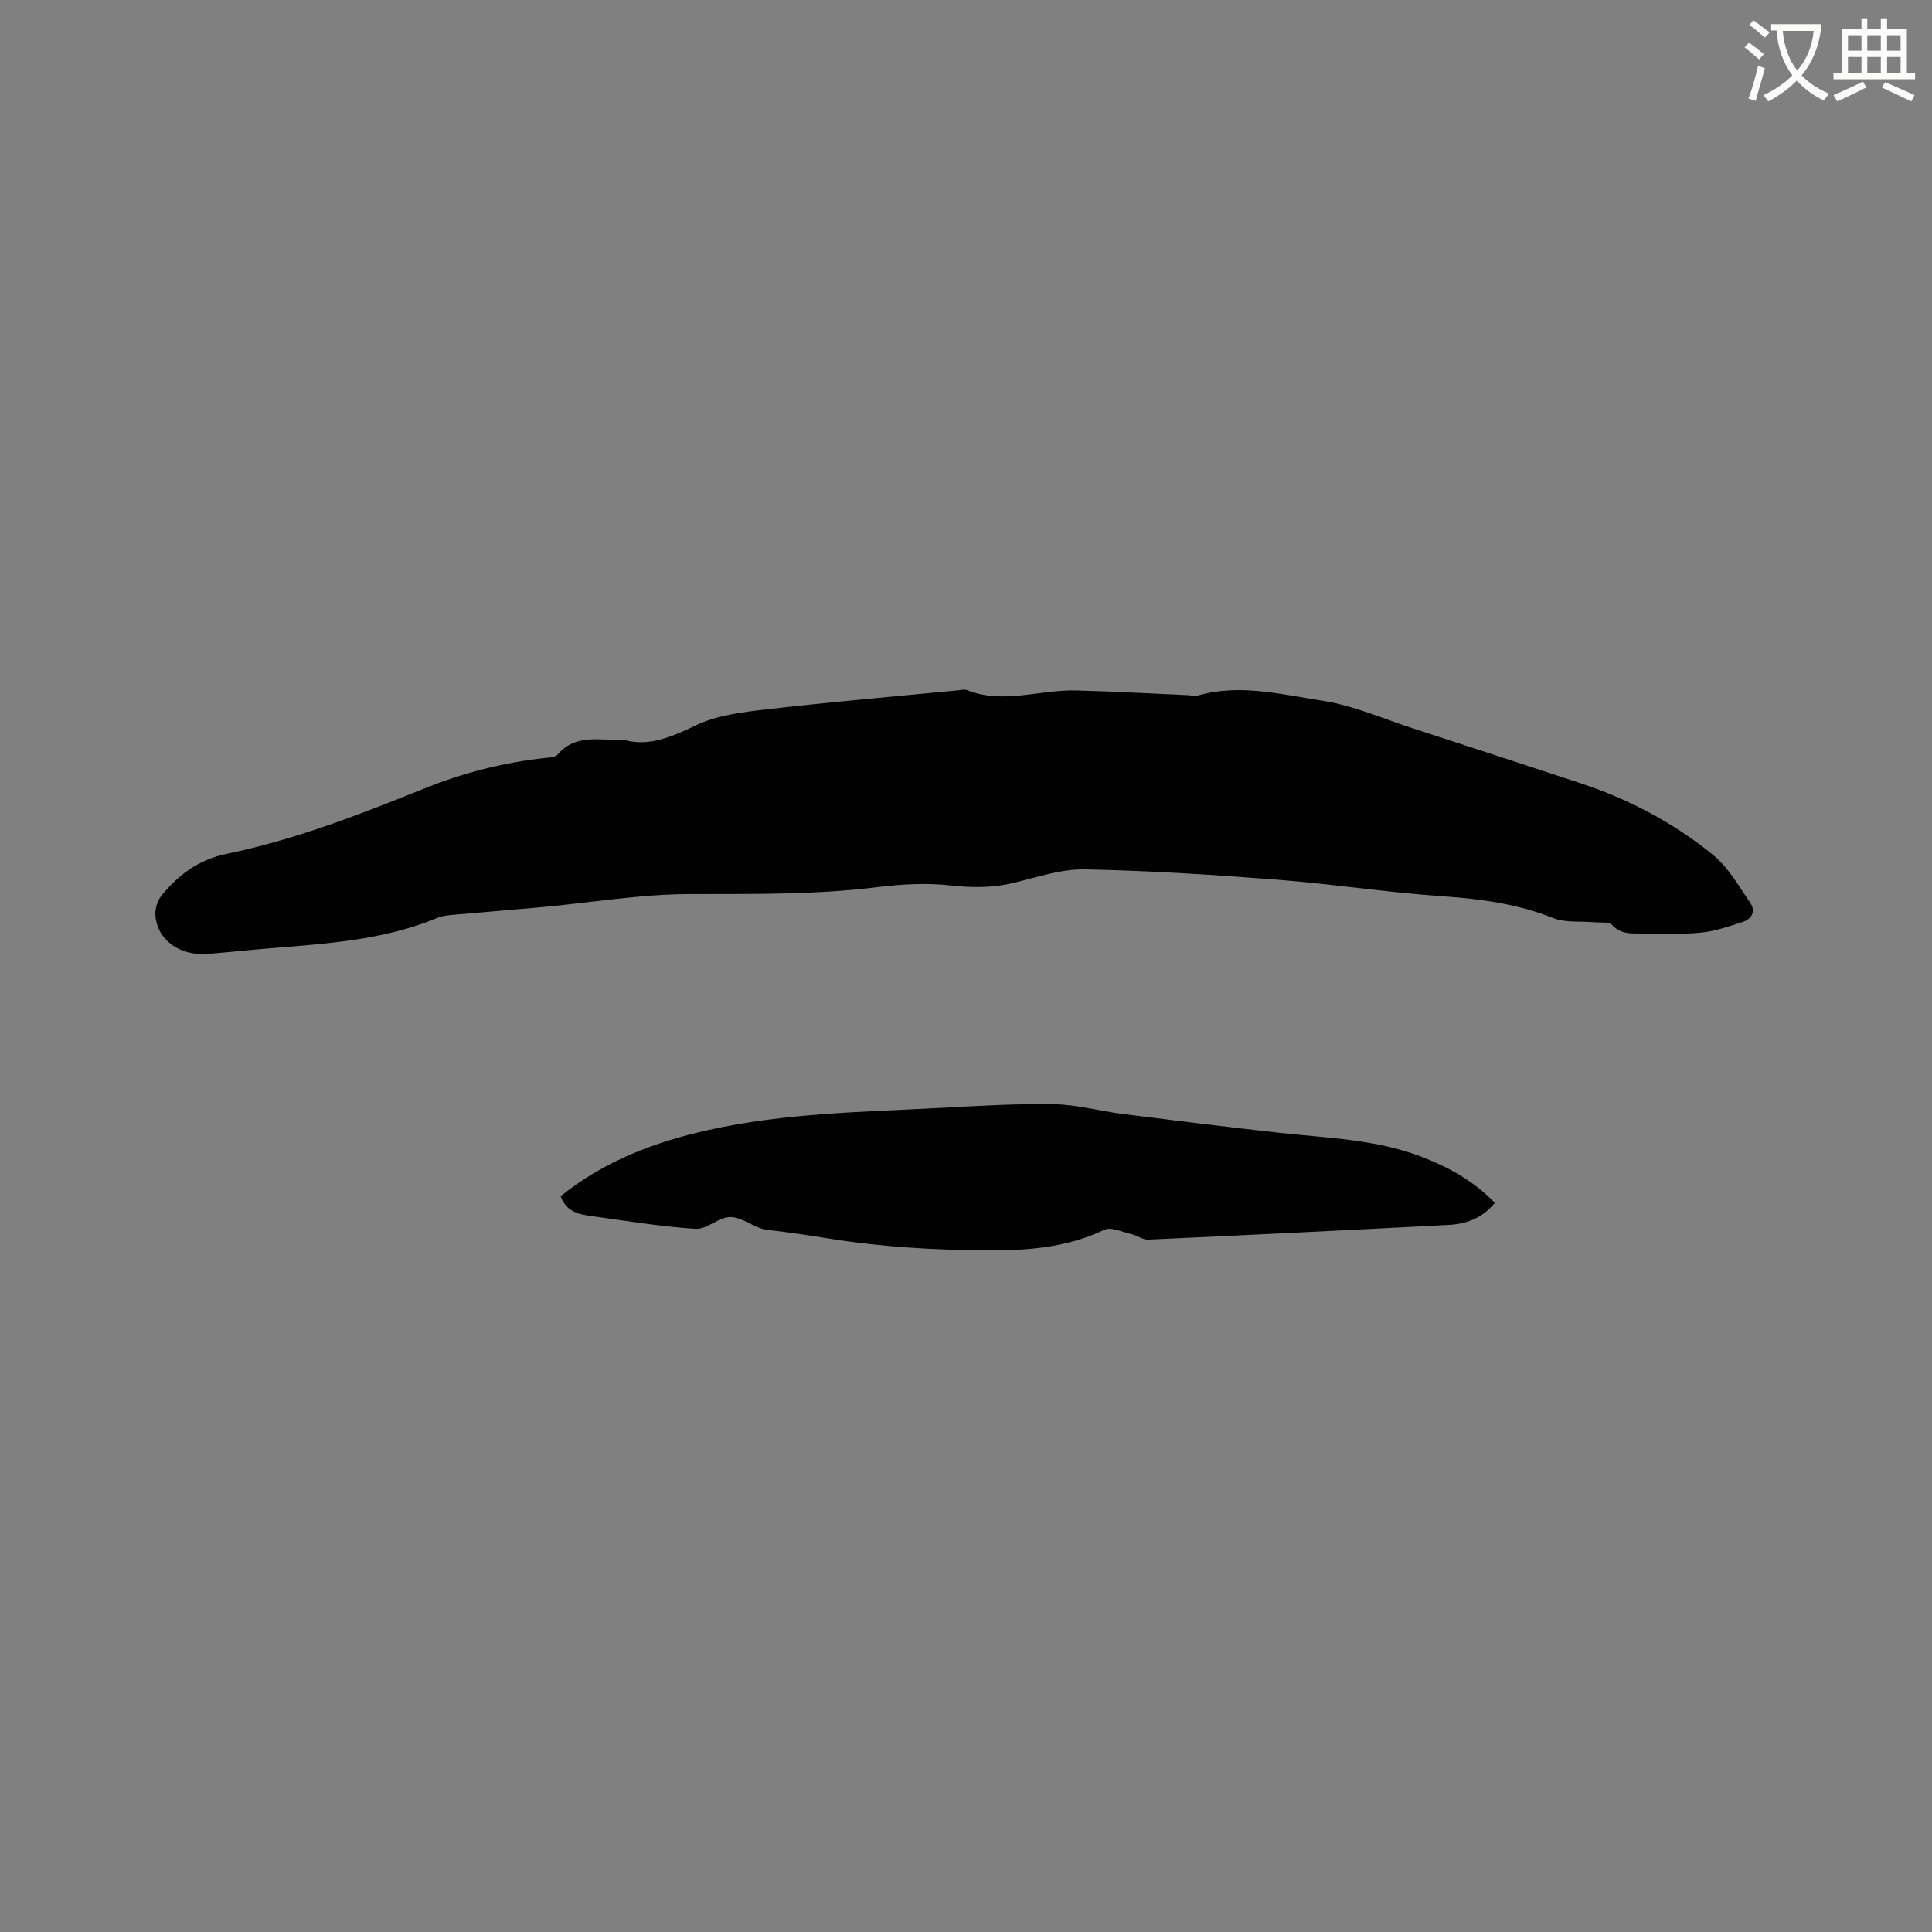
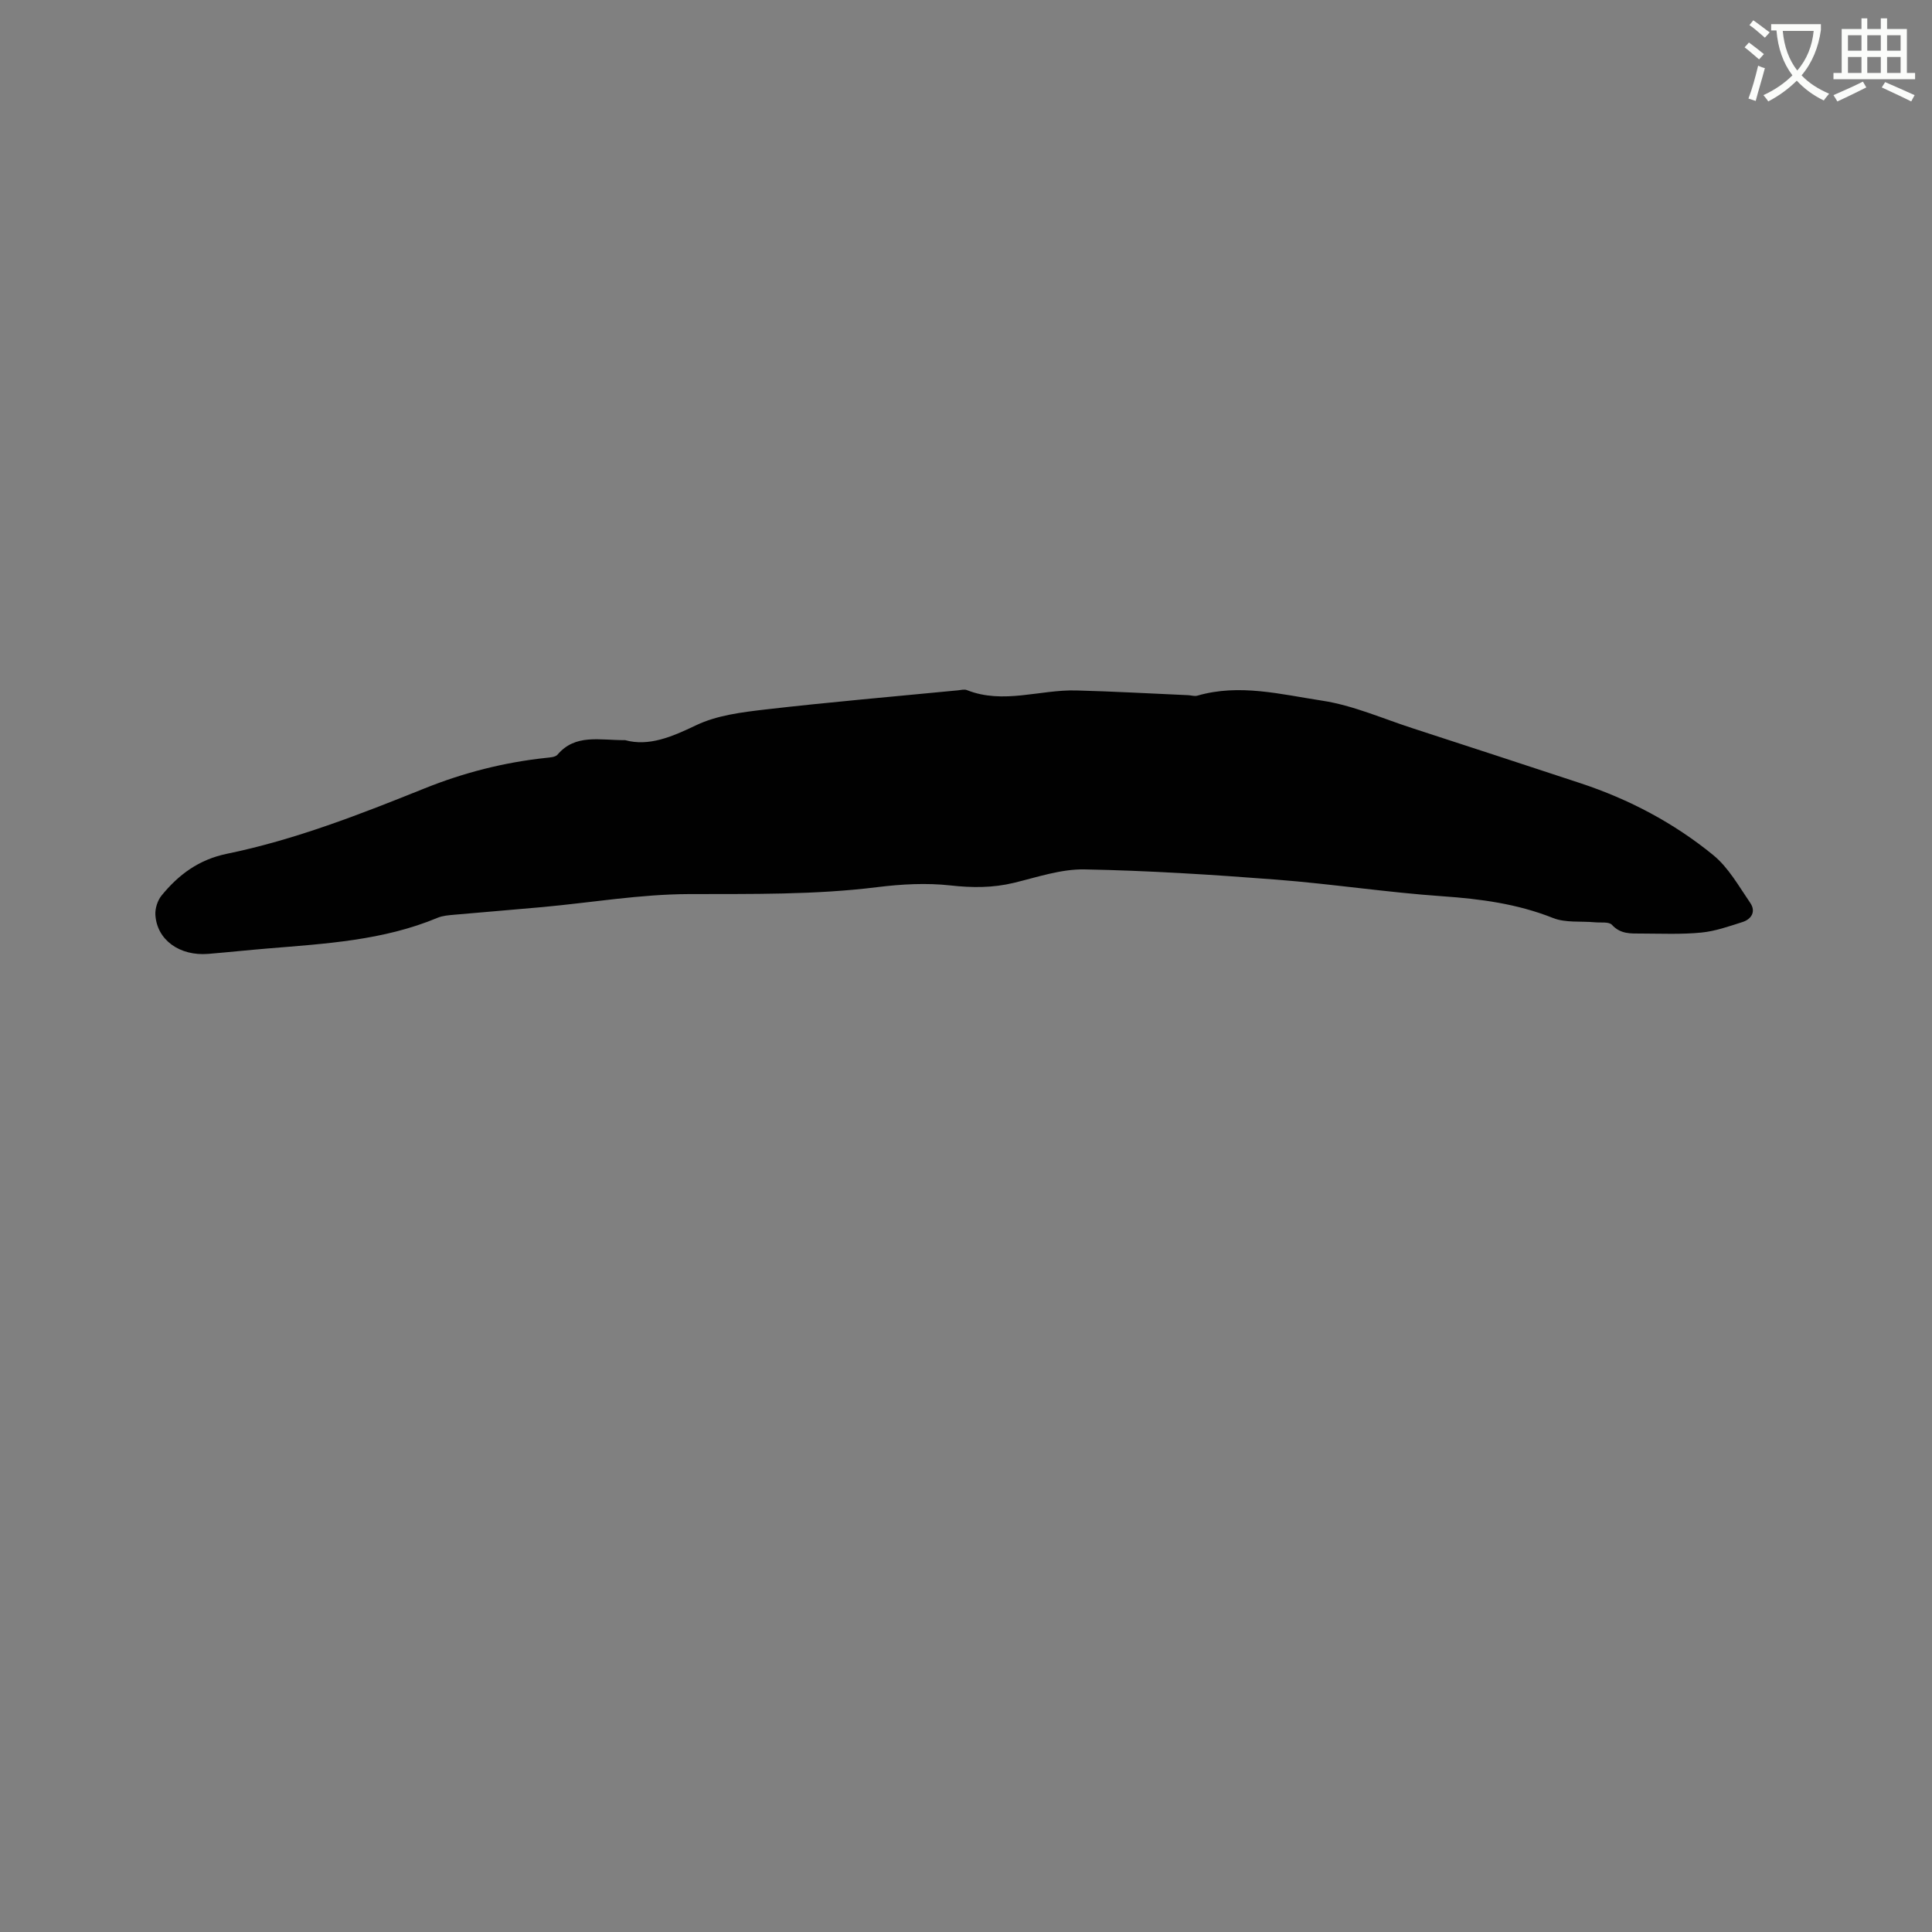
<svg xmlns="http://www.w3.org/2000/svg" enable-background="new 0 0 400 400" viewBox="0 0 400 400">
  <rect x="0" y="0" width="400" height="400" fill="#808080" stroke="none" />
  <path d="m362.1 8.8c1.1.8 2.1 1.6 3.1 2.4l-1 1.1c-1.3-1.1-2.3-2-3-2.5zm1.9 4.8c.5.2.9.4 1.4.5-.6 2.3-1.3 4.5-1.9 6.8l-1.5-.5c.8-2.1 1.4-4.3 2-6.8zm-1-9.4c1.3.9 2.4 1.8 3.4 2.5l-1 1.1c-1.4-1.2-2.4-2.1-3.2-2.6zm3.7 2.2v-1.4h10.3v1.2c-.5 3.6-1.8 6.8-4 9.4 1.5 1.6 3.4 2.8 5.7 3.8-.3.4-.7.8-1.1 1.4-2.3-1.1-4.1-2.5-5.6-4.1-1.6 1.6-3.6 3.1-5.9 4.3-.3-.5-.7-.9-1-1.3 2.4-1.1 4.4-2.5 6-4.1-1.9-2.5-3-5.6-3.3-9.3h-1.1zm8.8 0h-6.4c.3 3.3 1.3 6 3 8.2 2-2.3 3.1-5.1 3.4-8.2z" fill="#fbfcfa" />
-   <path d="m385.3 3.8h1.3v2.2h2.8v-2.2h1.3v2.2h4.1v9.1h1.7v1.3h-16.9v-1.3h1.7v-9.1h4.1v-2.2zm.4 13.1.7 1.2c-1.8.9-3.8 1.9-6 2.9-.2-.4-.5-.8-.8-1.3 2.3-1 4.3-1.9 6.1-2.8zm-3.1-6.4h2.8v-3.2h-2.8zm0 4.6h2.8v-3.3h-2.8zm4-4.6h2.8v-3.2h-2.8zm0 4.6h2.8v-3.3h-2.8zm3.7 1.9c2.1.9 4.1 1.8 6.1 2.7l-.7 1.3c-2.2-1.1-4.2-2-6.1-2.9zm3.2-9.7h-2.8v3.2h2.8zm-2.8 7.8h2.8v-3.3h-2.8z" fill="#fbfcfa" />
+   <path d="m385.3 3.8h1.3v2.2h2.8v-2.2h1.3v2.2h4.1v9.1h1.7v1.3h-16.9v-1.3h1.7v-9.1h4.1v-2.2zm.4 13.1.7 1.2c-1.8.9-3.8 1.9-6 2.9-.2-.4-.5-.8-.8-1.3 2.3-1 4.3-1.9 6.1-2.8m-3.1-6.4h2.8v-3.2h-2.8zm0 4.6h2.8v-3.3h-2.8zm4-4.6h2.8v-3.2h-2.8zm0 4.6h2.8v-3.3h-2.8zm3.7 1.9c2.1.9 4.1 1.8 6.1 2.7l-.7 1.3c-2.2-1.1-4.2-2-6.1-2.9zm3.2-9.7h-2.8v3.2h2.8zm-2.8 7.8h2.8v-3.3h-2.8z" fill="#fbfcfa" />
  <g fill="#010101">
    <path d="m129.43 153.24c4.89 1.34 9.61-.65 14.66-3.07 4.33-2.08 9.5-2.71 14.38-3.28 13.25-1.53 26.55-2.67 39.83-3.96.63-.06 1.35-.27 1.89-.05 7.55 2.99 15.1-.13 22.64.07 7.73.2 15.45.64 23.18.98.63.03 1.32.27 1.89.1 8.71-2.53 17.33-.26 25.81 1.03 6.41.97 12.55 3.71 18.79 5.73 11.58 3.76 23.14 7.55 34.7 11.36 10.06 3.32 19.35 8.22 27.51 14.89 3.15 2.57 5.29 6.44 7.65 9.88 1.21 1.75.33 3.36-1.6 3.98-2.8.89-5.64 1.9-8.53 2.18-4.1.4-8.26.21-12.39.2-2.17-.01-4.32.16-6.1-1.8-.62-.69-2.34-.41-3.56-.53-2.89-.27-6.04.14-8.62-.88-7.41-2.95-15.03-3.96-22.92-4.51-11.51-.8-22.95-2.56-34.46-3.45-13.2-1.02-26.43-1.86-39.65-2.11-4.85-.09-9.78 1.61-14.61 2.78-4.39 1.06-8.64 1.04-13.14.54-4.97-.55-10.13-.27-15.12.35-12.98 1.62-25.97 1.4-39 1.44-10.11.03-20.22 1.76-30.33 2.69-6.11.56-12.23 1.04-18.34 1.59-1.14.1-2.36.2-3.4.63-11.25 4.7-23.22 5.36-35.13 6.35-4.12.34-8.23.78-12.34 1.12-5.93.49-10.64-2.89-10.95-8.08-.08-1.32.45-2.98 1.28-4 3.53-4.33 7.71-7.44 13.51-8.64 14.15-2.91 27.59-8.17 40.94-13.54 8.13-3.27 16.46-5.39 25.14-6.32.82-.09 1.93-.14 2.38-.66 3.71-4.36 8.64-2.98 14.01-3.01z" />
-     <path d="m116.06 247.68c9.06-7.33 19.58-11.28 30.74-13.75 15.81-3.51 31.95-3.71 48.02-4.56 7.82-.41 15.67-.9 23.49-.75 4.7.09 9.37 1.41 14.07 2.01 10.82 1.36 21.64 2.7 32.48 3.9 9.99 1.1 20.11 1.33 29.65 5.04 5.56 2.16 10.68 5 14.97 9.47-2.56 3.18-5.89 4.38-9.56 4.57-20.73 1.08-41.46 2.1-62.19 3.04-1.13.05-2.27-.86-3.45-1.13-1.89-.43-4.24-1.57-5.67-.89-7.83 3.75-16.24 4.31-24.54 4.25-10.66-.08-21.41-.71-31.92-2.37-4.42-.7-8.82-1.39-13.3-1.88-2.59-.29-5.03-2.6-7.56-2.65-2.41-.05-4.91 2.58-7.28 2.44-7.14-.45-14.24-1.64-21.34-2.61-2.62-.37-5.33-.74-6.61-4.13z" />
  </g>
</svg>